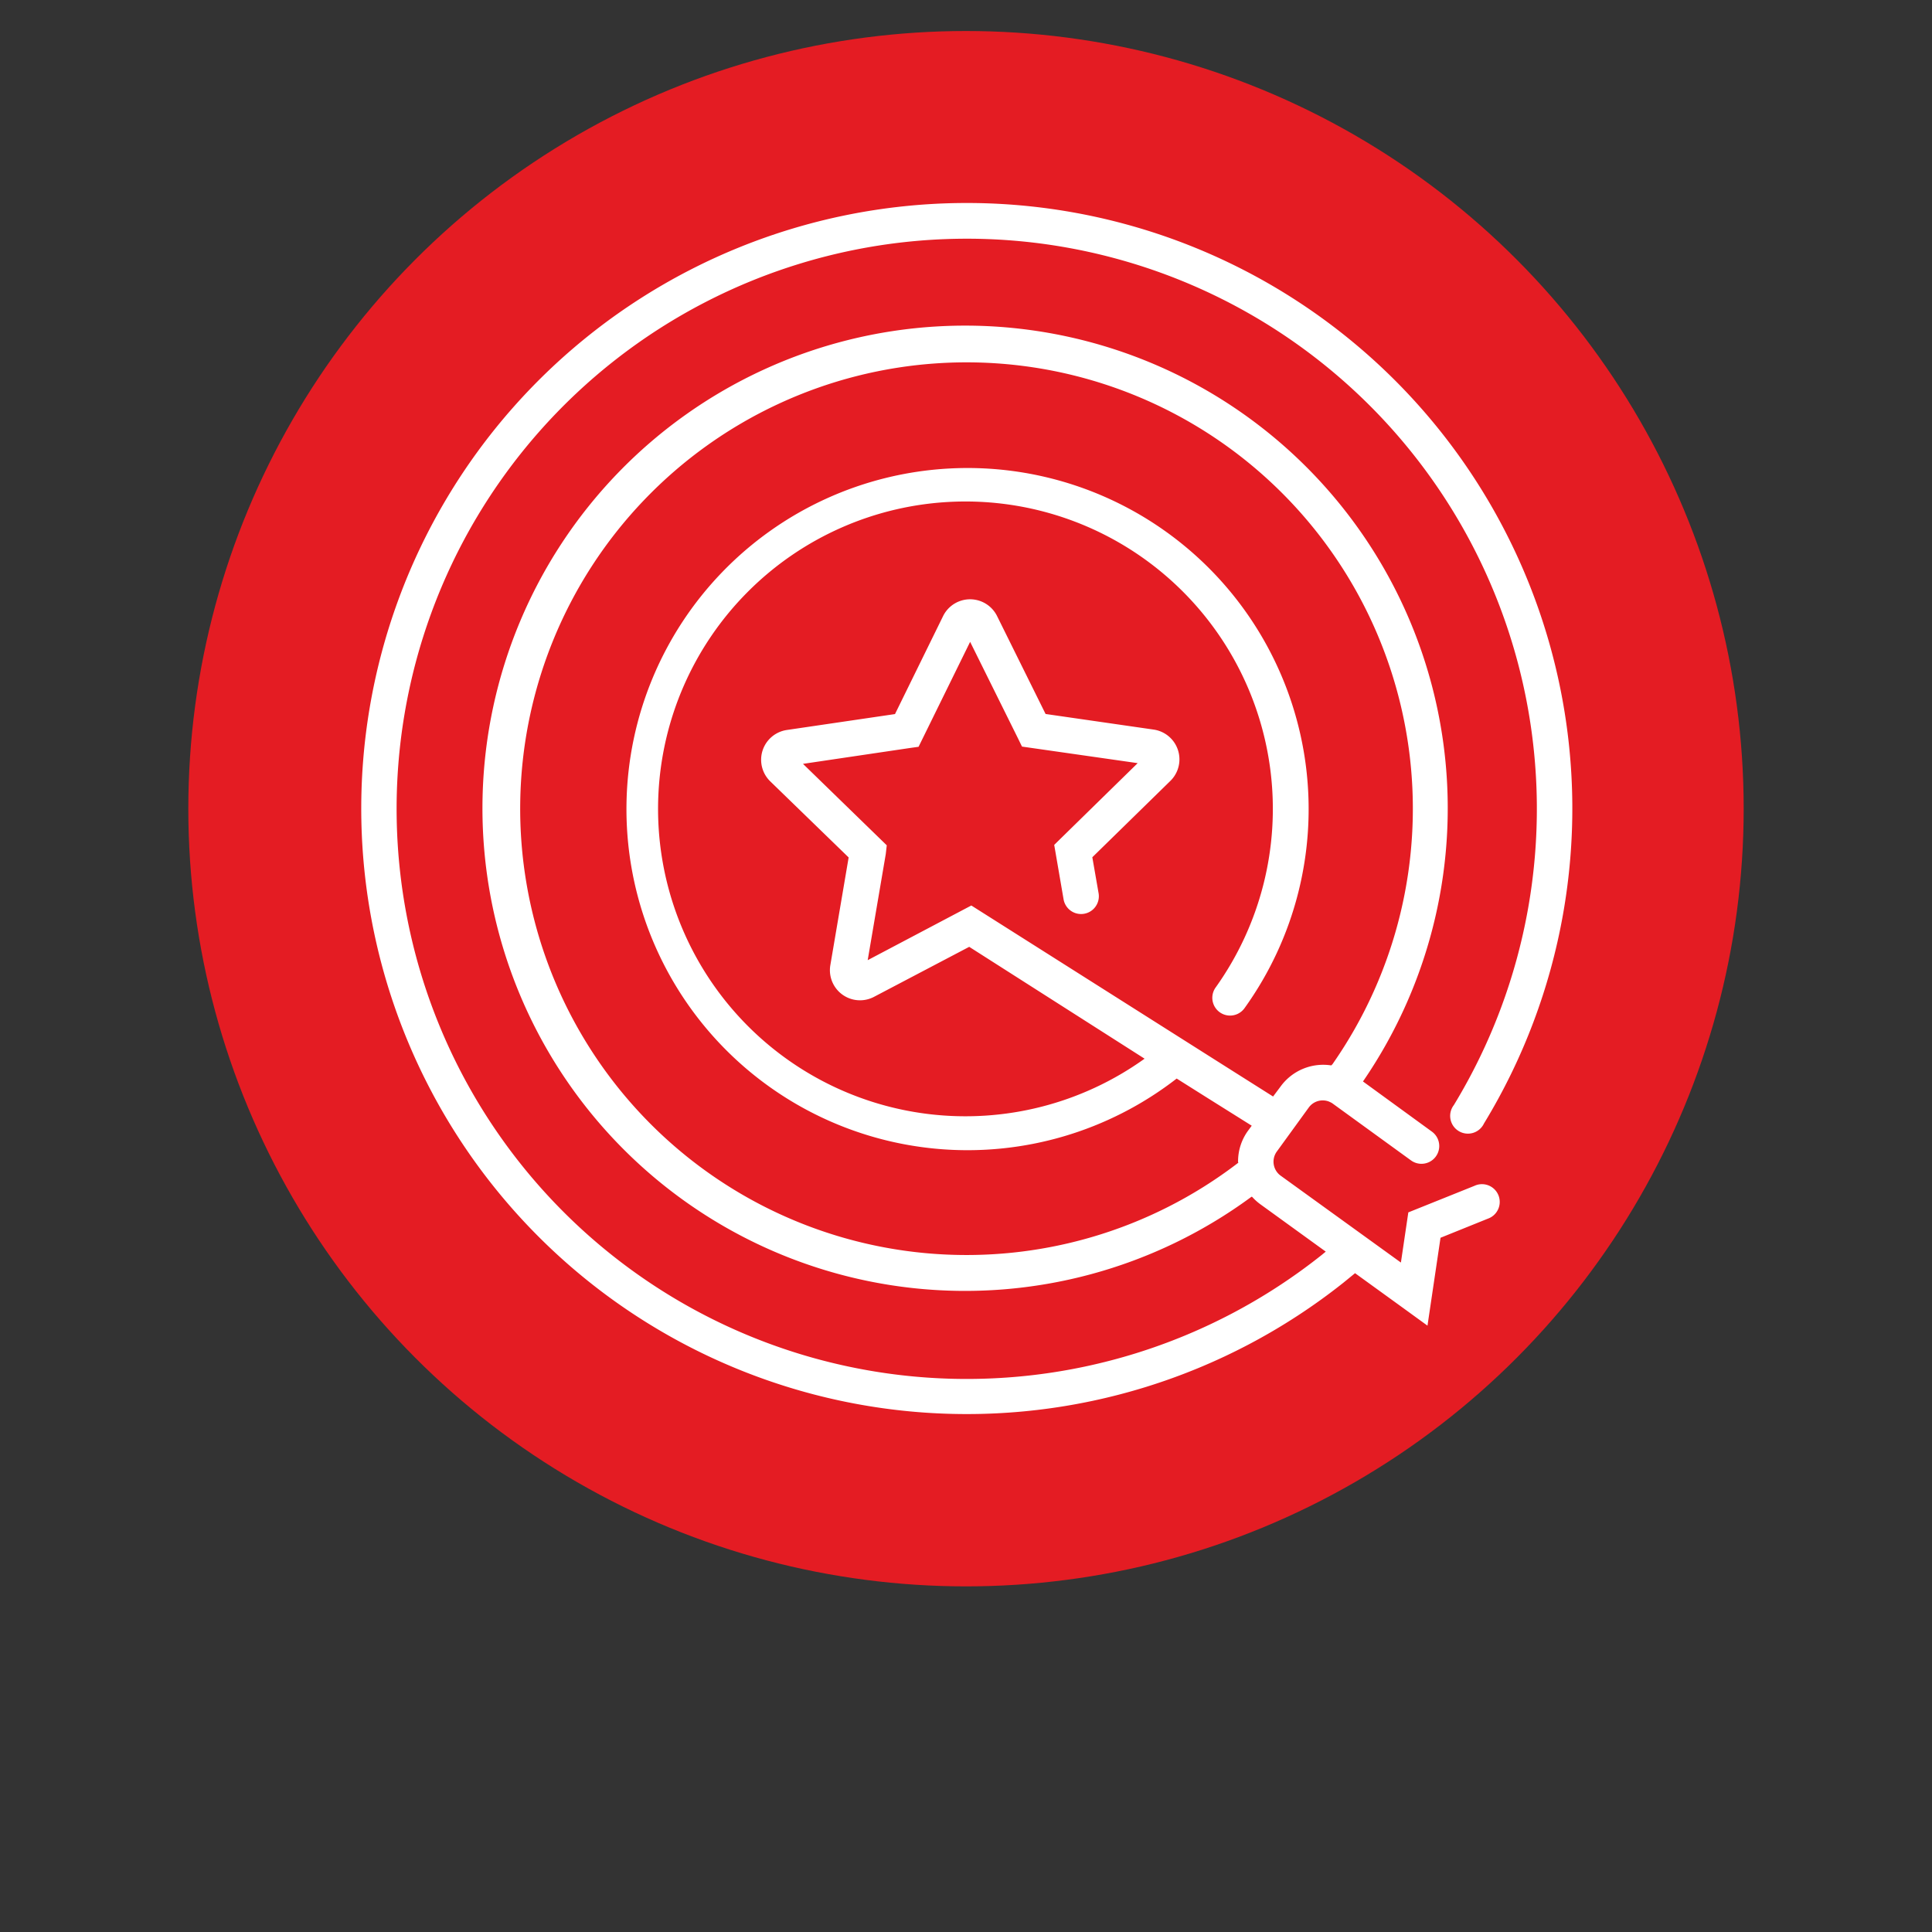
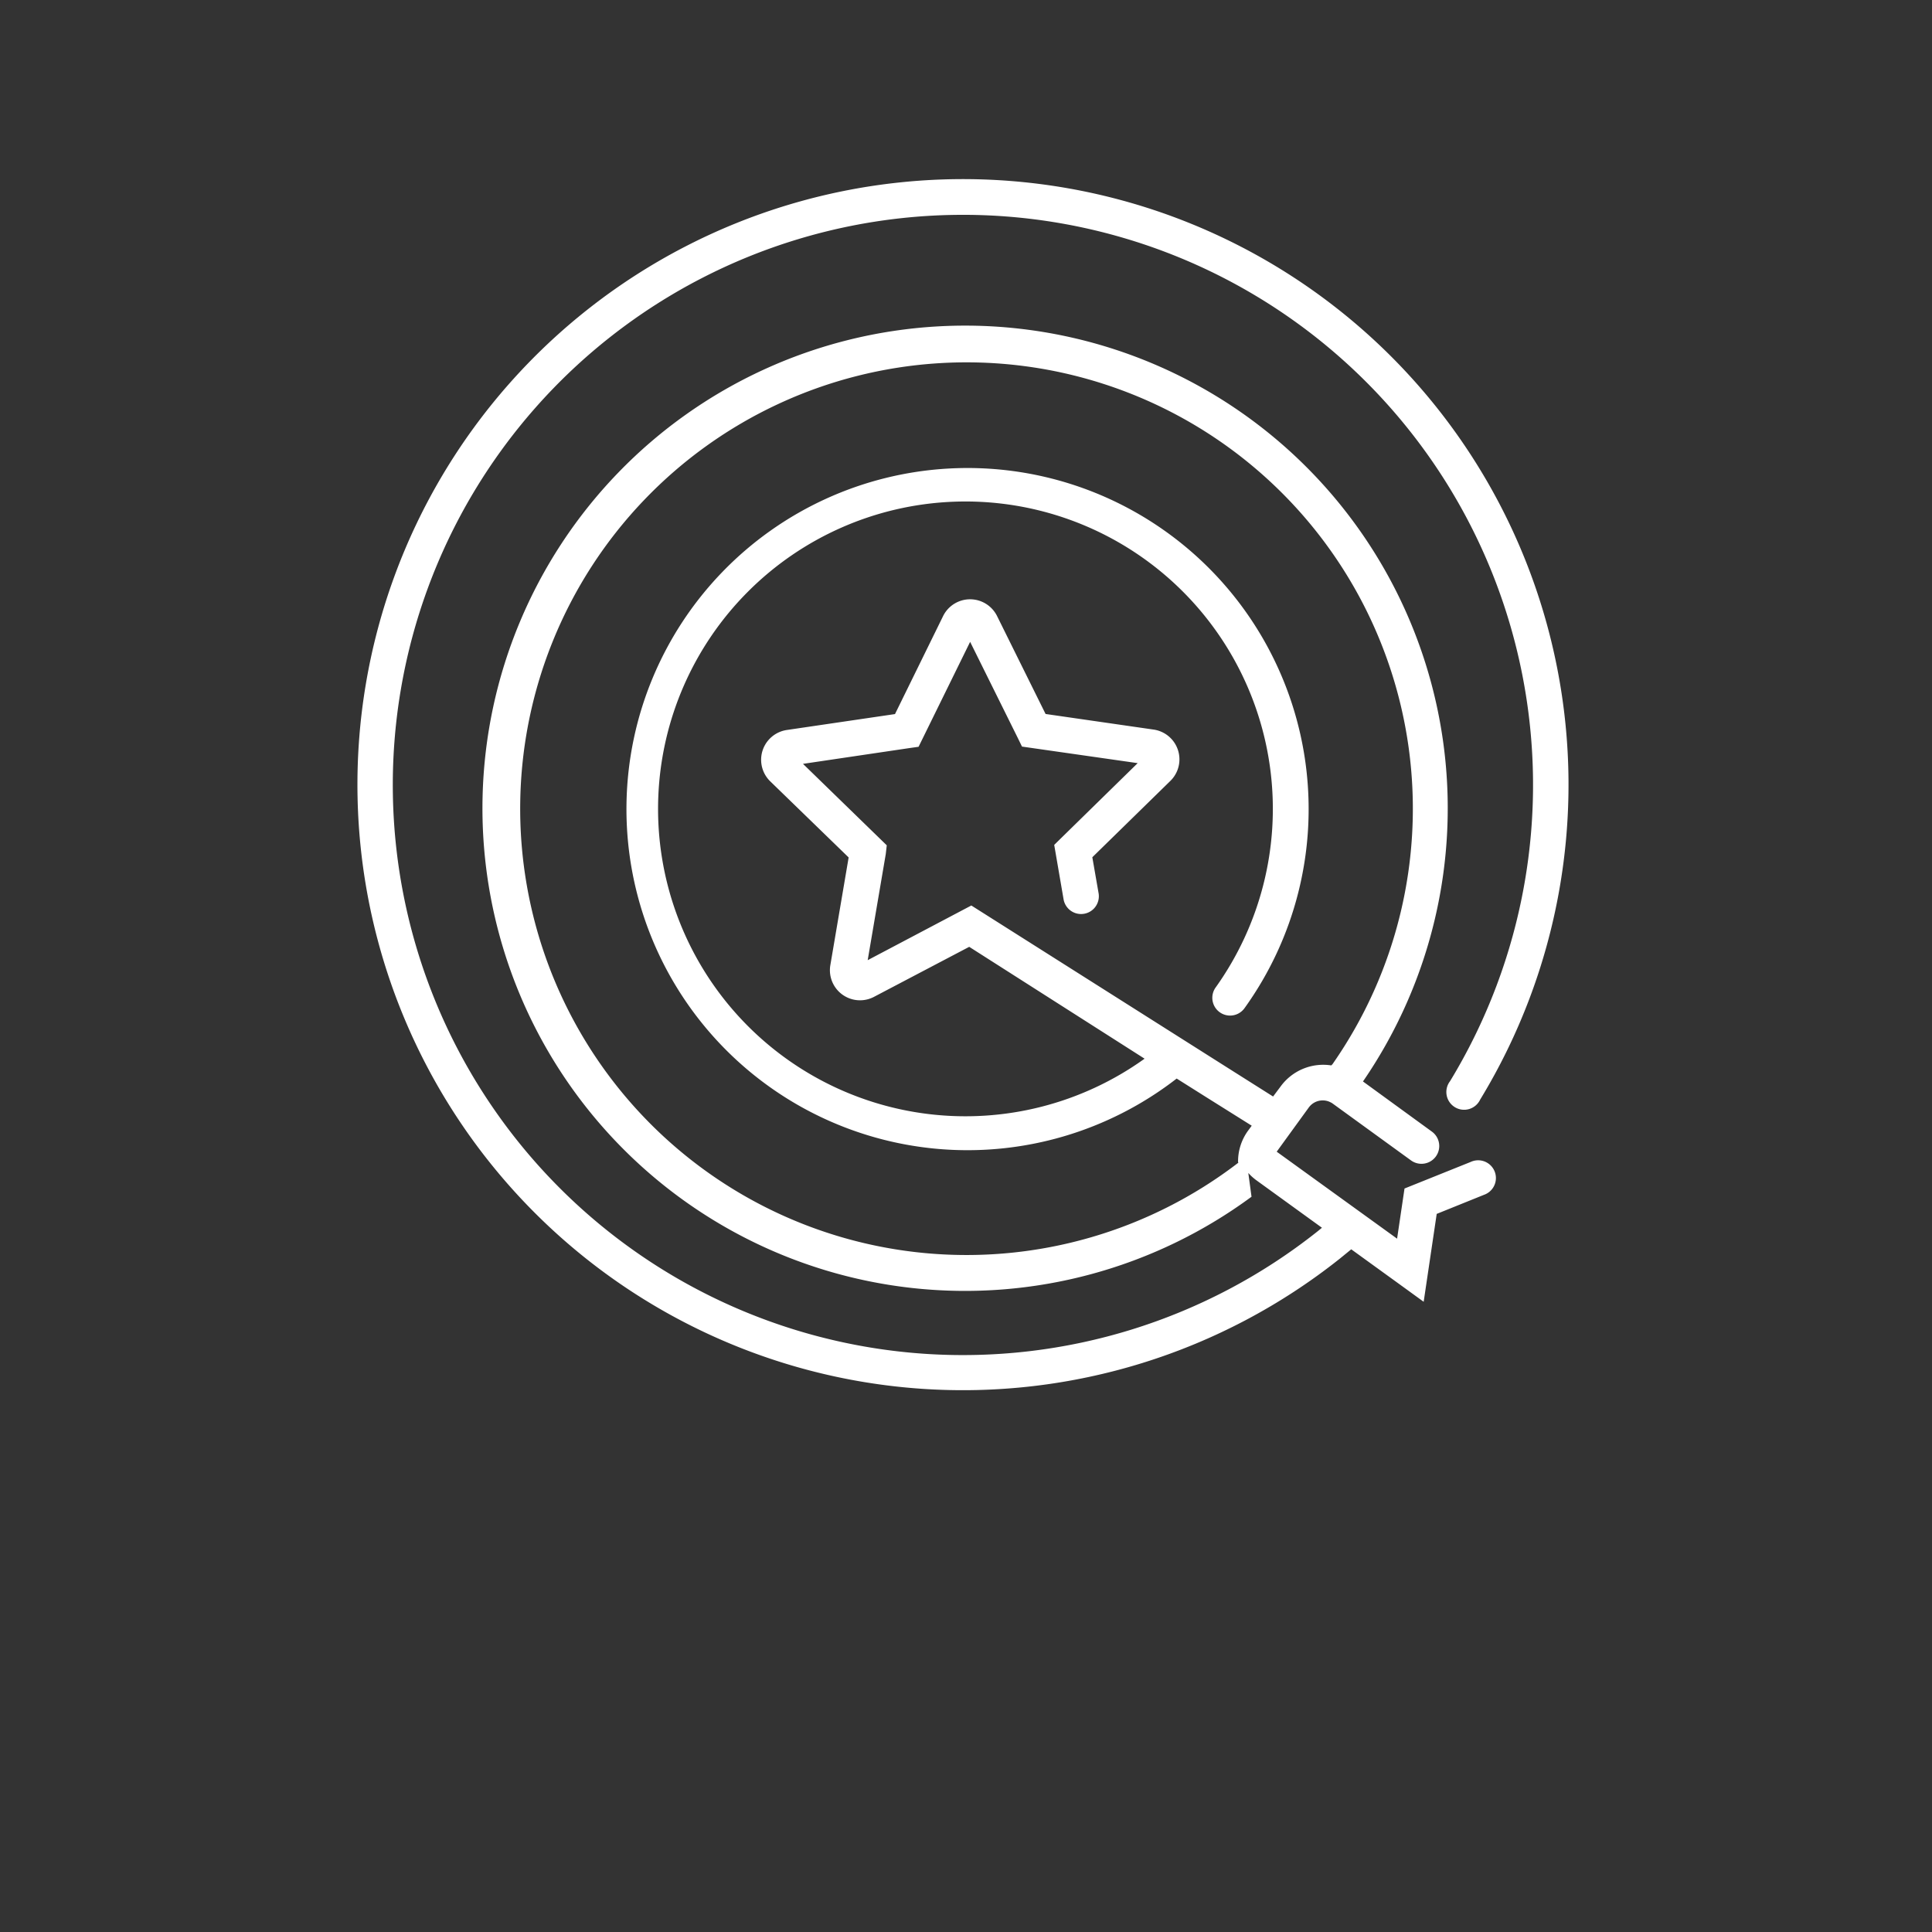
<svg xmlns="http://www.w3.org/2000/svg" width="190" height="190" viewBox="0 0 190 190">
  <rect x="0" y="0" width="190" height="190" fill="#333333" stroke="none" />
  <g id="fbf40d44-17c0-4719-972f-801e0e286e91" data-name="a5700d03-d39c-433b-9d7e-b6a721c0e1f8">
-     <circle cx="95" cy="79.53" r="76.48" fill="#e41c23" />
    <g id="afb9f97c-0744-4c1d-8e7e-94aba1bc8c8d" data-name="b985ddbd-d476-428c-bbfa-3ede90a27551">
-       <path d="M121.757,114.317a5.121,5.121,0,0,1,.987-3.128l.355-.483-4.42-2.772-2.96-1.865a33.544,33.544,0,1,1,6.66-6.906,1.747,1.747,0,0,1-2.842-2.032l.001-.001a30.23,30.23,0,1,0-6.975,6.985L95.317,93.115l-9.392,4.933a2.96,2.96,0,0,1-4.272-3.098l1.806-10.626-7.735-7.508a2.96,2.96,0,0,1,1.628-5.022l10.665-1.569,4.746-9.669a2.96,2.96,0,0,1,5.278,0l4.785,9.659L113.49,71.755a2.96,2.96,0,0,1,1.638,5.012l-7.705,7.538.622,3.571a1.748,1.748,0,0,1-3.443.602h0l-.927-5.387.651-.641,7.557-7.4-11.376-1.628-.405-.829-4.696-9.471-5.071,10.32-.908.128L78.969,75.12l8.238,8.011-.099.868L85.332,94.427,95.524,89.05l.858.543,24.26,15.361,4.558,2.881.74-.987a5.18,5.18,0,0,1,4.982-2.072l.118-.118a43.894,43.894,0,1,0-9.235,9.669Zm1.322,3.374a47.465,47.465,0,1,1,10.961-11.336l6.778,4.933a1.748,1.748,0,1,1-2.052,2.832l-7.695-5.584a1.333,1.333,0,0,0-.257-.148l-.128-.059a1.697,1.697,0,0,0-1.973.582l-3.157,4.351a1.697,1.697,0,0,0,.375,2.348l11.839,8.554.73-4.933,6.511-2.615a1.746,1.746,0,1,1,1.463,3.171q-.079.036-.161.065l-4.647,1.875-1.282,8.643-2.338-1.697-4.785-3.463-1.135.927a59.551,59.551,0,1,1,13.812-15.647,1.746,1.746,0,1,1-2.96-1.815,56.068,56.068,0,1,0-12.993,14.74l.395-.326-6.433-4.657a5.201,5.201,0,0,1-.809-.73Z" fill="#fff" fill-rule="evenodd" />
+       <path d="M121.757,114.317a5.121,5.121,0,0,1,.987-3.128l.355-.483-4.42-2.772-2.96-1.865a33.544,33.544,0,1,1,6.66-6.906,1.747,1.747,0,0,1-2.842-2.032l.001-.001a30.23,30.23,0,1,0-6.975,6.985L95.317,93.115l-9.392,4.933a2.96,2.96,0,0,1-4.272-3.098l1.806-10.626-7.735-7.508a2.96,2.96,0,0,1,1.628-5.022l10.665-1.569,4.746-9.669a2.96,2.96,0,0,1,5.278,0l4.785,9.659L113.49,71.755a2.96,2.96,0,0,1,1.638,5.012l-7.705,7.538.622,3.571a1.748,1.748,0,0,1-3.443.602h0l-.927-5.387.651-.641,7.557-7.4-11.376-1.628-.405-.829-4.696-9.471-5.071,10.32-.908.128L78.969,75.12l8.238,8.011-.099.868L85.332,94.427,95.524,89.05l.858.543,24.26,15.361,4.558,2.881.74-.987a5.18,5.18,0,0,1,4.982-2.072l.118-.118a43.894,43.894,0,1,0-9.235,9.669Zm1.322,3.374a47.465,47.465,0,1,1,10.961-11.336l6.778,4.933a1.748,1.748,0,1,1-2.052,2.832l-7.695-5.584a1.333,1.333,0,0,0-.257-.148l-.128-.059a1.697,1.697,0,0,0-1.973.582l-3.157,4.351l11.839,8.554.73-4.933,6.511-2.615a1.746,1.746,0,1,1,1.463,3.171q-.079.036-.161.065l-4.647,1.875-1.282,8.643-2.338-1.697-4.785-3.463-1.135.927a59.551,59.551,0,1,1,13.812-15.647,1.746,1.746,0,1,1-2.96-1.815,56.068,56.068,0,1,0-12.993,14.74l.395-.326-6.433-4.657a5.201,5.201,0,0,1-.809-.73Z" fill="#fff" fill-rule="evenodd" />
    </g>
  </g>
  <g id="ba9de143-76ee-4046-9cf5-e316e1fbd3e5" data-name="Guides">
-     <rect width="190" height="190" fill="none" />
-   </g>
+     </g>
</svg>